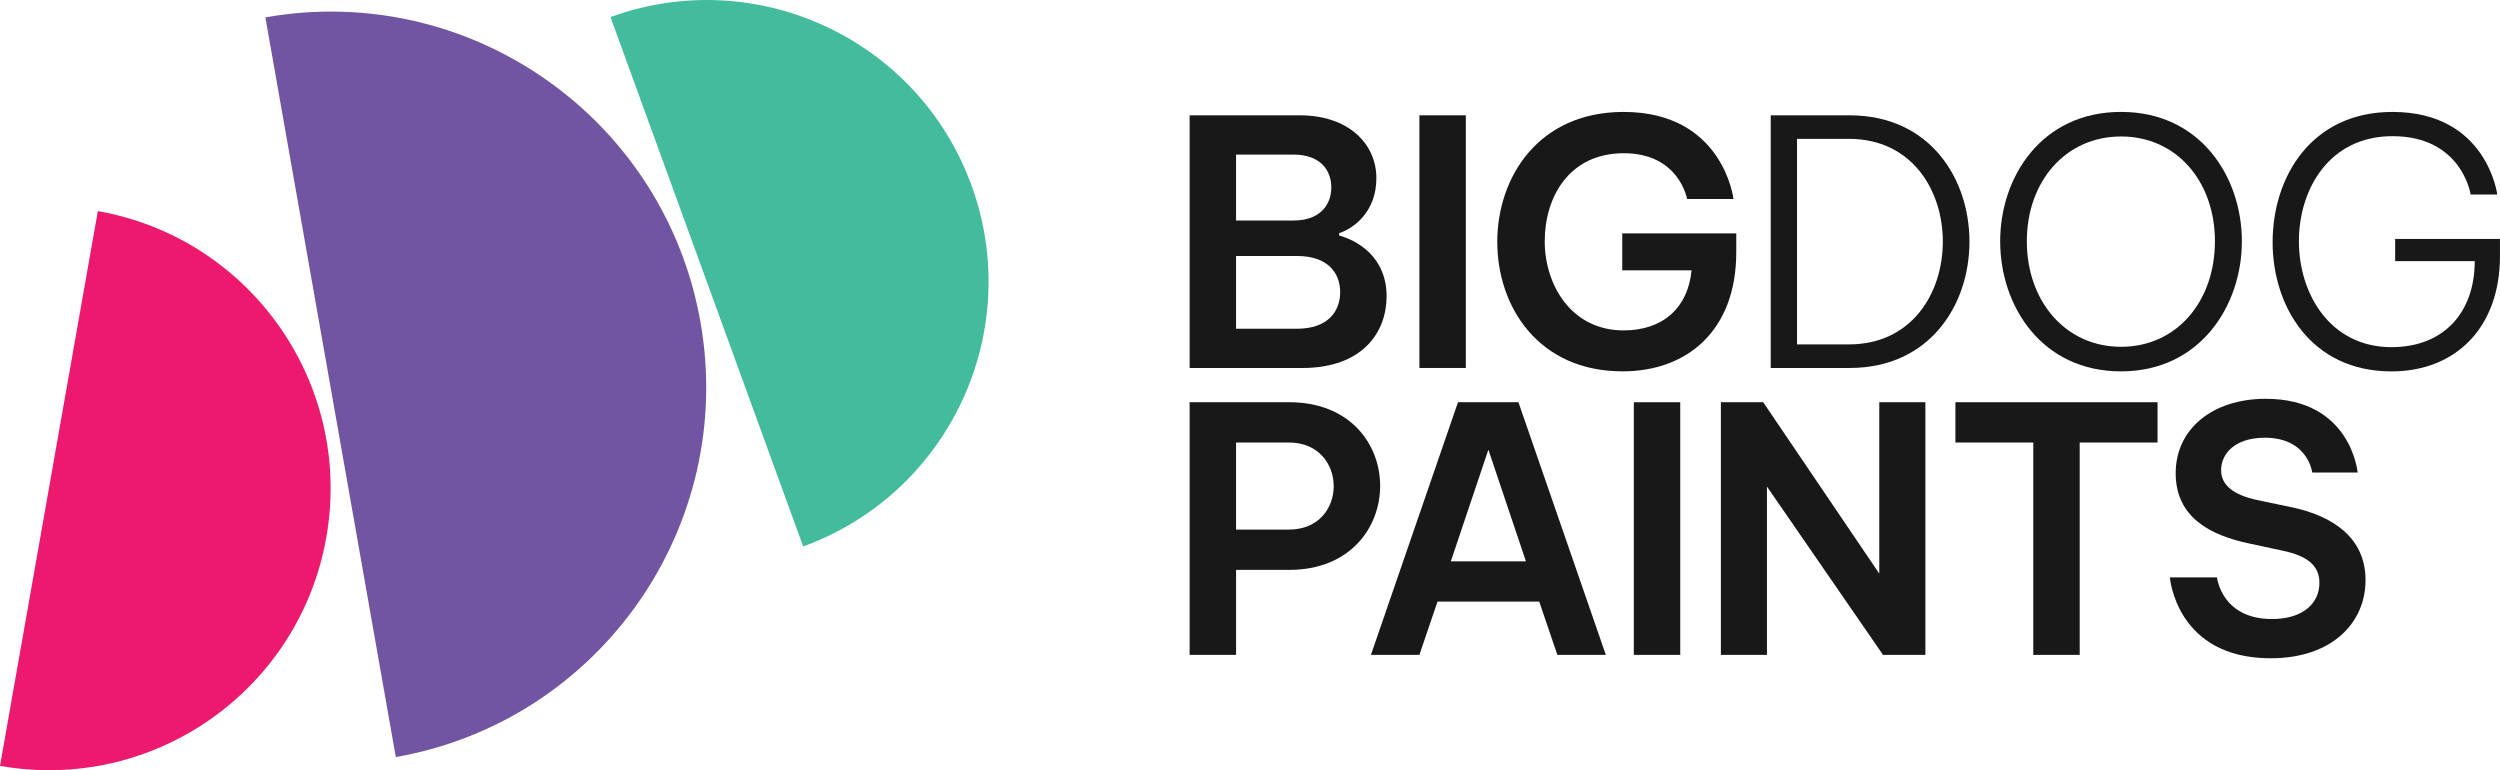
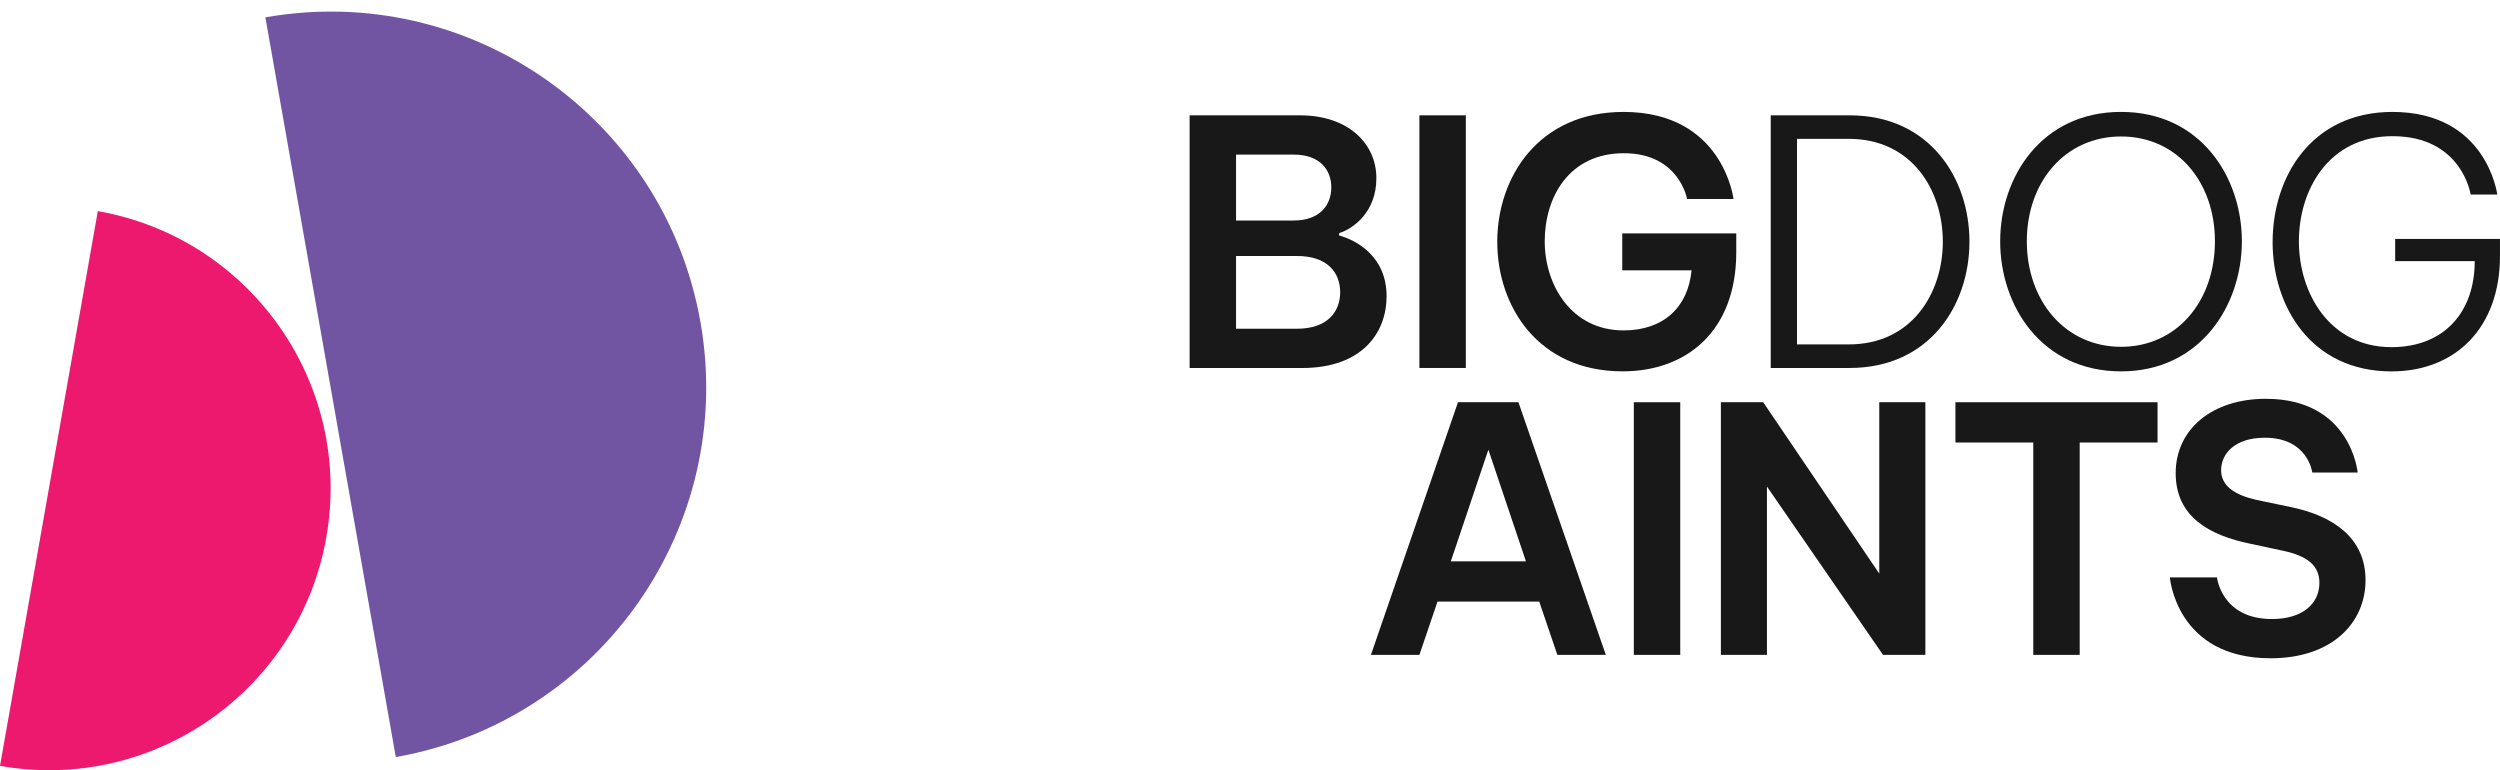
<svg xmlns="http://www.w3.org/2000/svg" viewBox="0 0 1000 308.08" data-name="Layer 1" id="Layer_1">
  <defs>
    <style>
      .cls-1 {
        fill: #7155a3;
      }

      .cls-1, .cls-2, .cls-3, .cls-4 {
        stroke-width: 0px;
      }

      .cls-2 {
        fill: #181818;
      }

      .cls-3 {
        fill: #43bc9d;
      }

      .cls-4 {
        fill: #ed196f;
      }
    </style>
  </defs>
  <path d="m106.15,6.94c81.71-14.41,159.62,40.15,174.03,121.86,14.41,81.71-40.15,159.62-121.86,174.03L106.15,6.94Z" class="cls-1" />
  <path d="m39.13,84.44c61.28,10.81,102.2,69.24,91.39,130.52-10.81,61.28-69.24,102.2-130.52,91.39L39.13,84.44Z" class="cls-4" />
-   <path d="m244.2,6.83c58.47-21.28,123.13,8.87,144.41,67.34,21.28,58.47-8.87,123.13-67.34,144.41L244.2,6.83Z" class="cls-3" />
  <path d="m475.85,147.19V46.13h44.11c19.53,0,30.59,11.47,30.59,25.13s-9.29,20.21-14.89,21.99v.96c7.1,1.91,18.98,8.47,18.98,24.31,0,14.34-9.56,28.68-33.73,28.68h-45.07Zm18.57-85.35v26.36h23.08c10.52,0,15.02-6.28,15.02-13.25s-4.51-13.11-15.02-13.11h-23.08Zm0,40.56v29.09h24.44c12.15,0,17.21-6.83,17.21-14.61s-5.05-14.48-17.21-14.48h-24.44Z" class="cls-2" />
  <path d="m567.76,147.19V46.13h18.57v101.06h-18.57Z" class="cls-2" />
  <path d="m598.9,96.8c0-25.81,16.39-52.03,50.53-52.03,39.88,0,43.97,34.82,43.97,34.82h-18.57s-3.14-18.3-25.26-18.3-31.68,17.75-31.68,35.23,10.65,35.64,31.55,35.64c15.98,0,25.81-9.29,27.18-24.04h-27.72v-14.75h45.61v7.51c0,31.41-19.67,47.66-45.48,47.66-33.73,0-50.12-25.95-50.12-51.76Z" class="cls-2" />
  <path d="m708.29,147.19V46.13h31.55c32.09,0,47.94,25.26,47.94,50.53s-15.84,50.53-47.94,50.53h-31.55Zm10.52-91.64v82.21h20.76c25.13,0,37.56-20.49,37.56-41.11s-12.43-41.11-37.56-41.11h-20.76Z" class="cls-2" />
  <path d="m800.07,96.52c0-25.68,16.52-51.76,48.34-51.76s48.34,26.08,48.34,51.76-16.66,52.03-48.34,52.03-48.34-26.08-48.34-52.03Zm85.9,0c0-23.9-15.3-41.93-37.55-41.93s-37.69,18.03-37.69,41.93,15.43,42.2,37.69,42.2,37.55-18.16,37.55-42.2Z" class="cls-2" />
  <path d="m909.05,96.8c0-25.95,15.43-52.03,47.93-52.03,37.83,0,41.93,33.05,41.93,33.05h-10.65s-3.41-23.35-31.28-23.35c-25.26,0-37.42,21.17-37.42,42.06s12.43,42.33,37.01,42.33c21.03,0,33.32-13.93,33.32-34.41h-31.82v-8.88h41.92v6.83c0,28.68-17.75,46.16-43.43,46.16-32.09,0-47.52-25.95-47.52-51.76Z" class="cls-2" />
-   <path d="m475.85,261.95v-101.06h39.88c24.31,0,36.33,16.8,36.33,33.46s-12.02,33.6-36.33,33.6h-21.3v34h-18.57Zm18.57-84.94v34.82h21.17c12.02,0,17.89-8.74,17.89-17.34s-5.87-17.48-17.89-17.48h-21.17Z" class="cls-2" />
  <path d="m548.37,261.95l34.83-101.06h24.17l34.96,101.06h-19.39l-7.24-21.3h-40.7l-7.24,21.3h-19.39Zm31.96-37.42h30.04l-15.02-44.66-15.02,44.66Z" class="cls-2" />
  <path d="m653.53,261.95v-101.06h18.57v101.06h-18.57Z" class="cls-2" />
  <path d="m688.35,261.95v-101.06h16.93l46.43,68.56v-68.56h18.44v101.06h-16.94l-46.43-67.33v67.33h-18.44Z" class="cls-2" />
  <path d="m813.31,261.95v-84.94h-31.14v-16.12h80.85v16.12h-31.14v84.94h-18.57Z" class="cls-2" />
  <path d="m867.94,230.95h18.85s1.77,16.66,21.99,16.66c12.43,0,18.98-6.28,18.98-14.48,0-6.97-4.92-10.79-14.61-12.84l-13.38-2.87c-15.7-3.28-29.5-10.51-29.5-28.13s14.61-29.77,36.05-29.77c34.14,0,36.74,29.5,36.74,29.5h-18.16s-1.64-13.93-18.98-13.93c-12.15,0-17.48,6.56-17.48,12.97s5.6,9.97,14.07,11.88l14.34,3.01c16.11,3.41,29.36,12.02,29.36,29.09s-13.38,31.27-37.97,31.27c-37.83,0-40.29-32.36-40.29-32.36Z" class="cls-2" />
</svg>